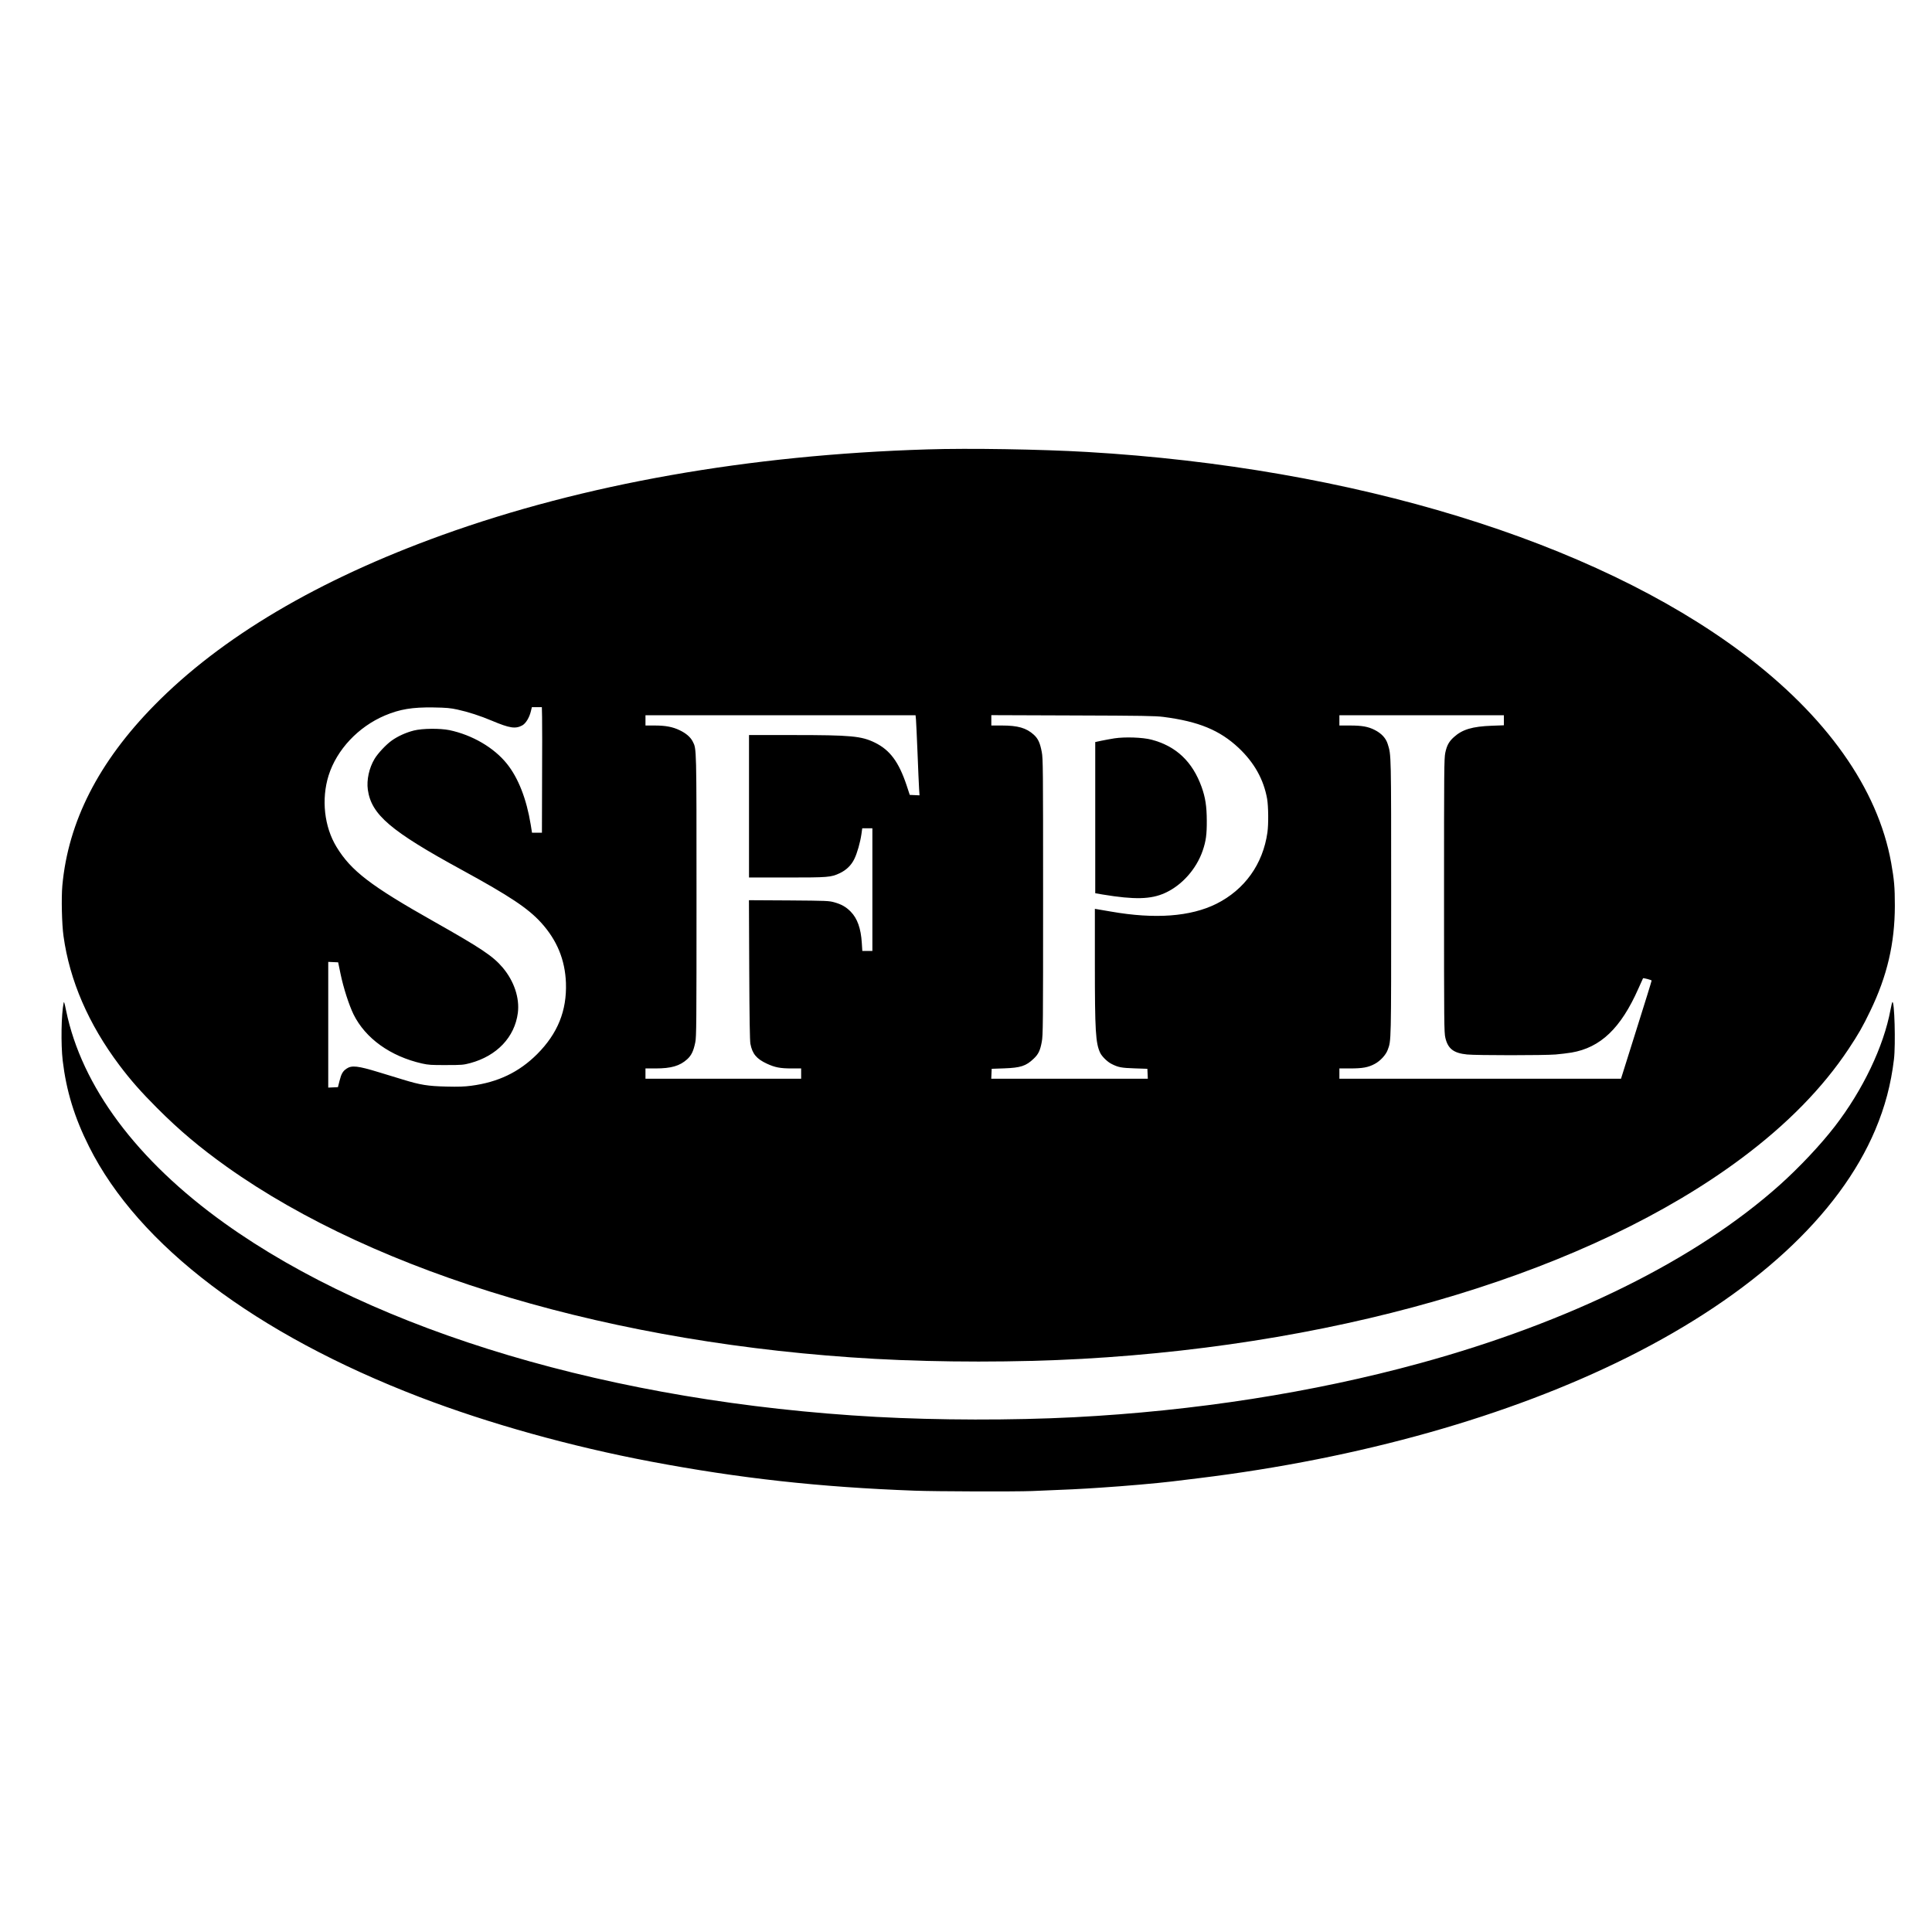
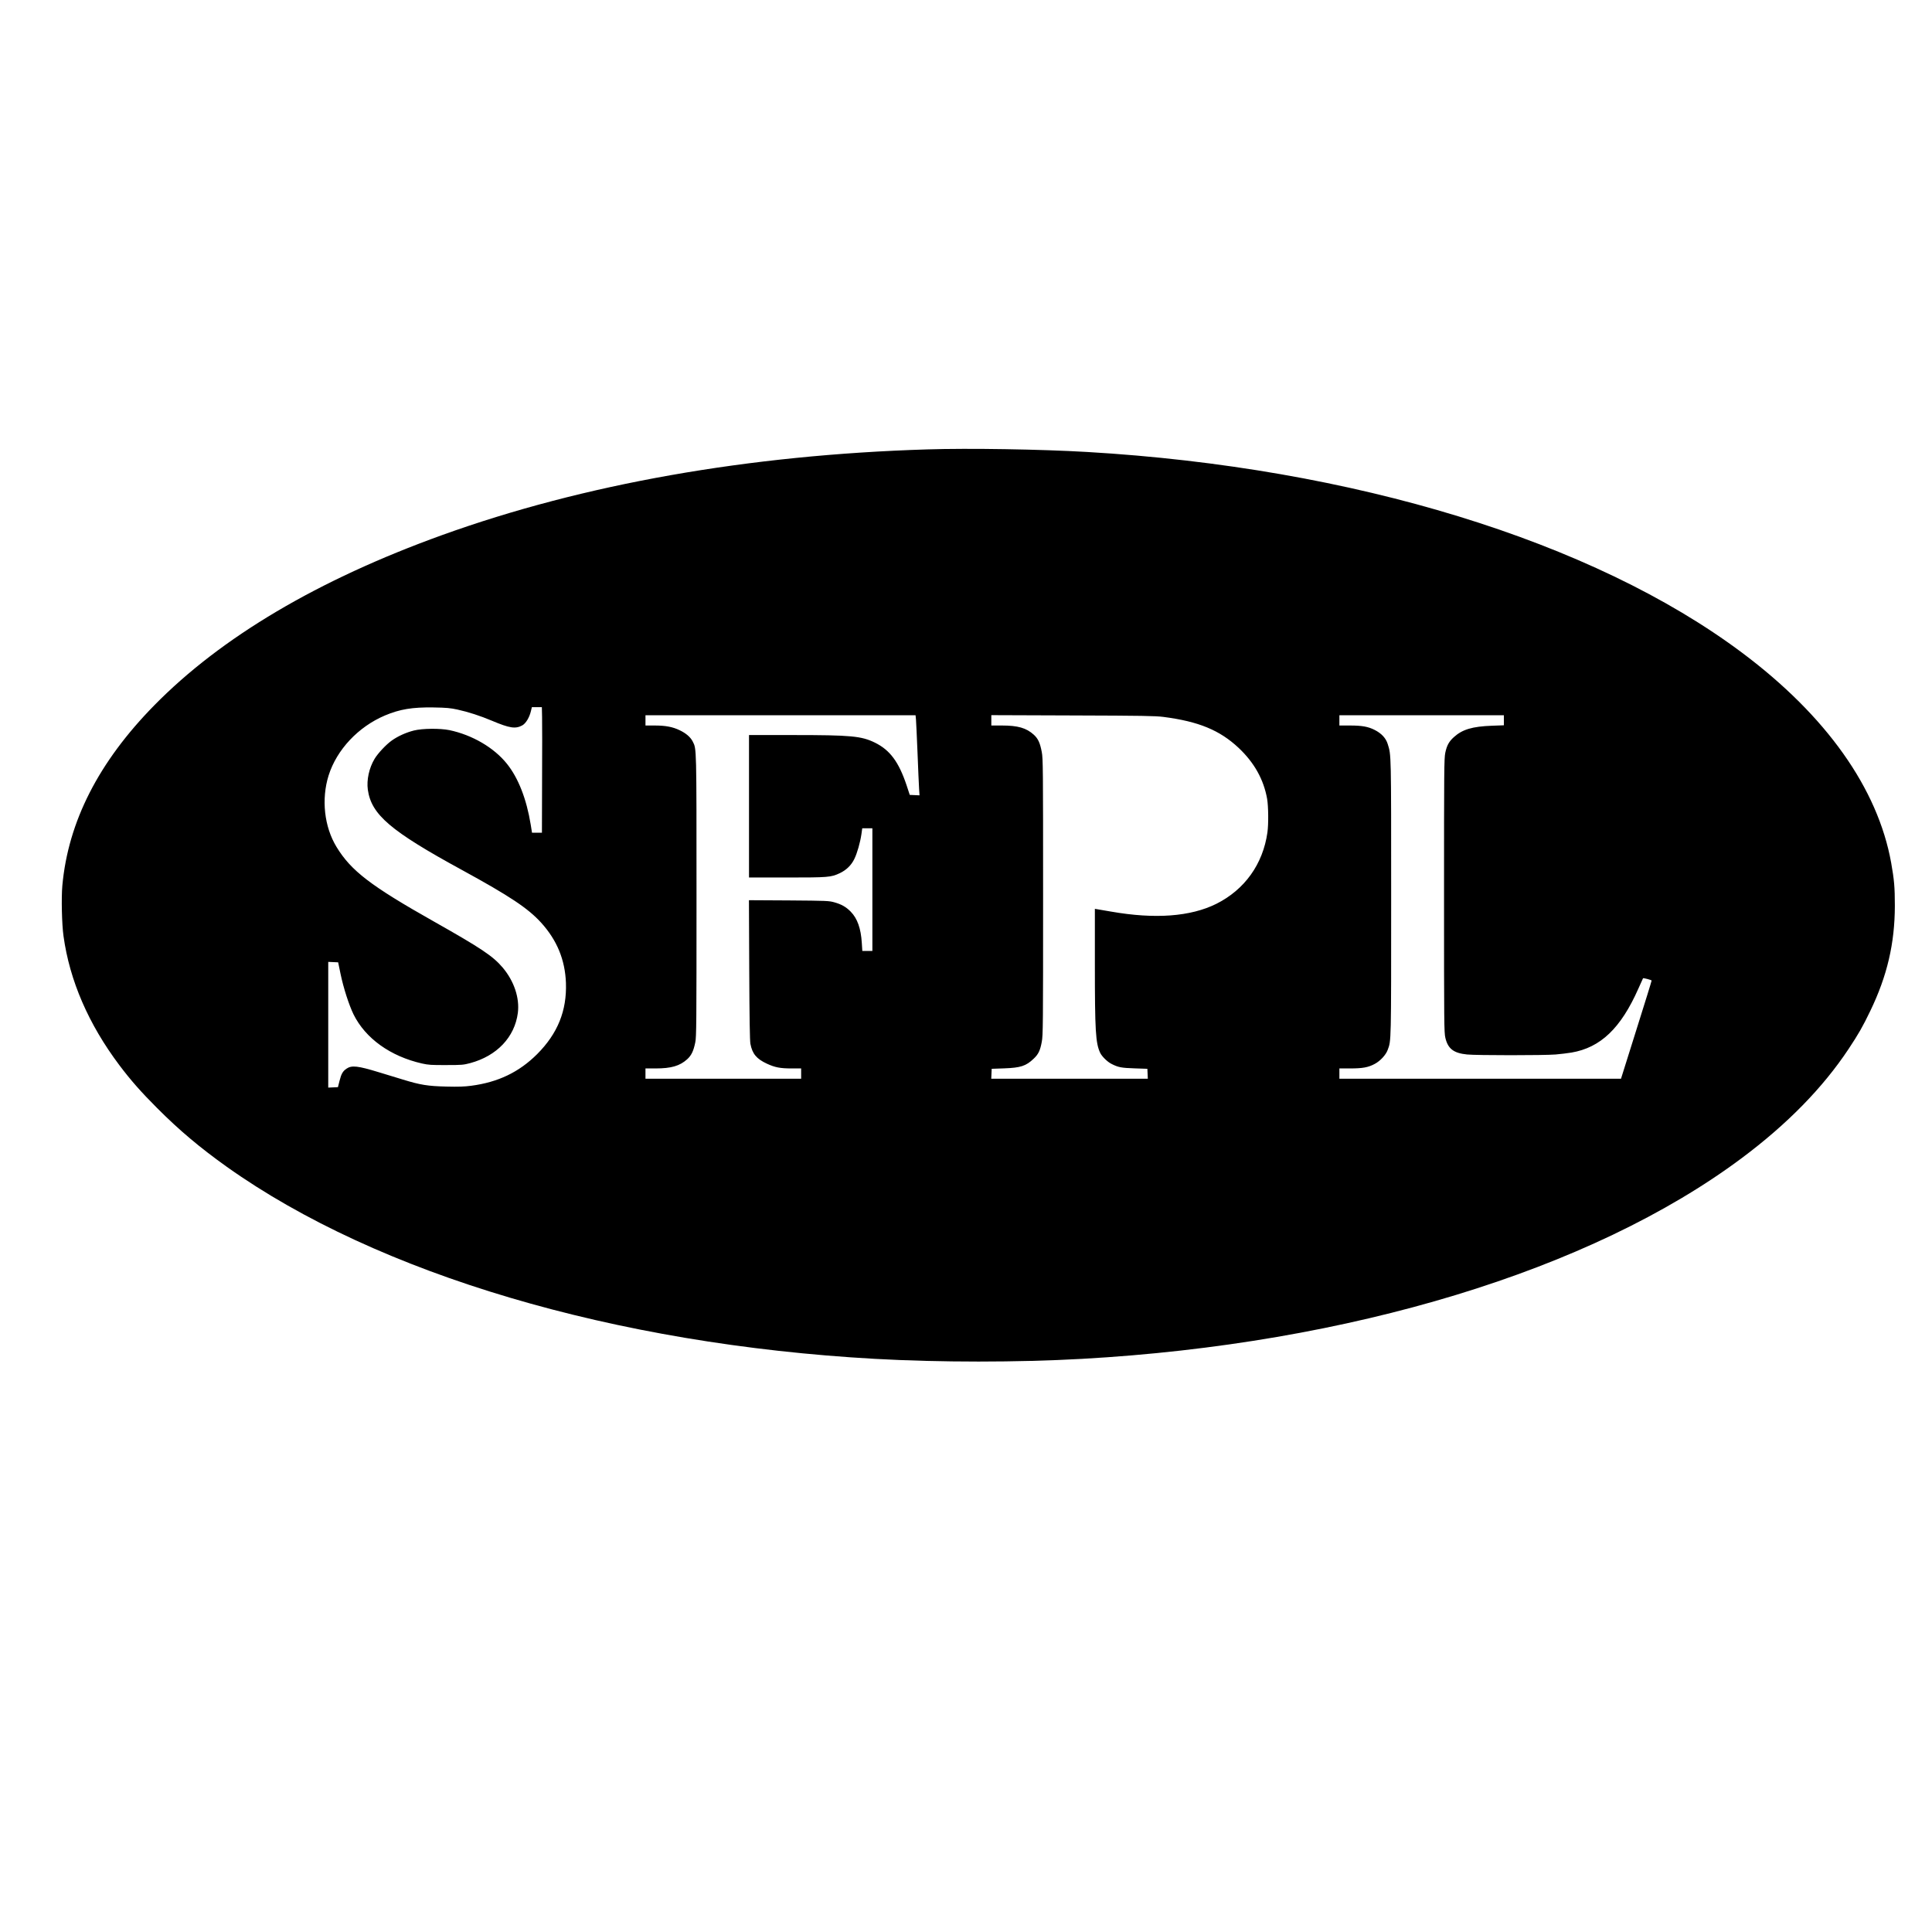
<svg xmlns="http://www.w3.org/2000/svg" version="1.0" width="2631pt" height="2631pt" viewBox="0 0 2631 2631" preserveAspectRatio="xMidYMid meet">
  <g transform="translate(0,2631) scale(0.1,-0.1)" fill="#000000" stroke="none">
    <path d="M12625 20190 c-2431 -75 -4677 -472 -6605 -1167 -1688 -609 -3006 -1388 -3920 -2319 -757 -771 -1172 -1584 -1251 -2454 -15 -165 -7 -528 16 -689 84 -605 340 -1197 760 -1756 154 -205 299 -369 515 -585 303 -304 582 -538 949 -800 2058 -1463 5280 -2417 8826 -2615 878 -49 1944 -49 2820 0 3646 204 6936 1205 8983 2733 620 463 1104 957 1456 1487 136 205 192 303 295 517 231 478 334 921 335 1433 0 255 -9 353 -50 585 -182 1013 -884 2003 -2029 2860 -2031 1521 -5300 2523 -8920 2735 -636 37 -1609 53 -2180 35z m-6395 -3543 c147 -32 310 -85 469 -152 242 -102 321 -114 414 -63 48 27 96 106 117 194 l13 54 68 0 68 0 3 -132 c2 -73 2 -458 0 -855 l-2 -723 -68 0 -67 0 -18 112 c-57 348 -168 632 -323 826 -176 220 -471 393 -784 459 -128 26 -366 24 -483 -5 -107 -27 -218 -77 -301 -136 -78 -55 -190 -175 -235 -250 -75 -125 -110 -287 -92 -420 48 -340 308 -562 1283 -1094 649 -355 898 -520 1077 -717 216 -238 326 -505 338 -820 13 -379 -112 -689 -392 -970 -247 -246 -532 -383 -899 -431 -92 -12 -172 -15 -336 -11 -253 6 -355 22 -595 96 -88 27 -234 71 -325 99 -288 88 -370 97 -441 49 -51 -35 -71 -70 -95 -165 l-22 -87 -66 -3 -66 -3 0 856 0 856 68 -3 67 -3 33 -160 c40 -191 114 -420 176 -548 162 -328 502 -572 934 -670 85 -19 126 -22 327 -21 218 0 235 2 330 27 362 98 604 353 647 683 26 203 -51 434 -207 618 -132 156 -291 262 -935 626 -863 487 -1129 691 -1327 1016 -168 275 -209 651 -108 974 111 351 404 663 768 817 202 85 372 113 657 109 183 -3 232 -8 330 -29z m6244 -139 c3 -35 12 -238 21 -453 8 -214 18 -432 21 -483 l6 -93 -66 3 -67 3 -43 131 c-107 319 -226 479 -430 580 -186 91 -323 104 -1122 104 l-594 0 0 -970 0 -970 518 0 c566 0 598 3 718 59 89 42 158 109 199 195 39 81 79 222 96 337 l11 79 69 0 69 0 0 -835 0 -835 -68 0 -69 0 -7 109 c-12 197 -60 333 -151 426 -64 65 -126 100 -222 127 -75 21 -101 22 -621 26 l-543 3 4 -948 c3 -670 8 -966 16 -1008 26 -136 84 -205 224 -270 110 -51 182 -65 335 -65 l132 0 0 -70 0 -70 -1060 0 -1060 0 0 70 0 70 138 0 c213 0 329 34 430 125 57 52 86 111 110 229 16 74 17 244 17 1991 0 2055 1 2003 -51 2106 -30 60 -91 113 -179 155 -96 46 -192 64 -341 64 l-124 0 0 70 0 70 1839 0 1839 0 6 -62z m3370 39 c480 -62 767 -181 1024 -422 213 -201 341 -430 388 -695 17 -101 20 -341 4 -455 -61 -433 -310 -780 -695 -973 -352 -175 -836 -211 -1435 -106 -80 14 -162 28 -182 31 l-38 6 0 -749 c0 -914 10 -1078 72 -1211 23 -49 98 -123 154 -151 92 -47 134 -55 314 -61 l175 -6 3 -67 3 -68 -1066 0 -1066 0 3 68 3 67 170 6 c224 8 297 32 401 131 65 61 89 111 111 230 17 87 18 223 18 1973 0 1756 -1 1886 -18 1974 -24 126 -50 182 -109 236 -102 92 -216 125 -435 125 l-143 0 0 71 0 70 1108 -4 c954 -3 1125 -6 1236 -20z m4636 -46 l0 -68 -162 -6 c-268 -10 -403 -50 -519 -155 -67 -60 -96 -114 -117 -213 -16 -78 -17 -227 -17 -1944 0 -1764 1 -1864 18 -1938 35 -149 113 -209 296 -227 132 -13 1048 -13 1206 0 66 6 163 17 215 26 396 67 673 332 911 870 34 76 63 140 64 142 5 6 116 -23 117 -31 1 -5 -93 -307 -208 -672 l-209 -665 -1917 0 -1918 0 0 70 0 70 148 0 c169 0 245 14 334 62 75 40 151 122 176 191 48 129 47 82 47 2077 0 1979 1 1934 -46 2085 -25 83 -85 147 -179 195 -89 45 -172 60 -337 60 l-143 0 0 70 0 70 1120 0 1120 0 0 -69z" />
-     <path d="M15175 16255 c-49 -8 -128 -22 -175 -32 l-85 -18 0 -1030 0 -1029 104 -18 c430 -71 654 -66 845 21 231 104 428 326 514 576 45 132 57 220 56 410 -1 197 -19 313 -70 457 -125 347 -348 557 -682 645 -121 32 -364 40 -507 18z" />
-     <path d="M867 12655 c-33 -160 -39 -565 -13 -790 49 -410 159 -772 359 -1170 673 -1345 2267 -2552 4504 -3411 939 -360 2057 -672 3148 -878 1208 -228 2294 -348 3590 -396 284 -11 1370 -14 1597 -5 489 19 667 28 933 46 328 21 781 61 970 84 66 8 233 28 370 45 2193 268 4227 842 5840 1647 1706 853 2881 1932 3373 3098 132 313 213 617 254 960 24 202 7 811 -22 778 -4 -4 -15 -51 -25 -103 -93 -502 -377 -1095 -759 -1590 -194 -251 -483 -558 -751 -798 -1139 -1018 -2853 -1867 -4904 -2428 -1453 -398 -3064 -649 -4706 -734 -843 -43 -1850 -41 -2695 5 -3576 198 -6806 1158 -8873 2638 -1195 856 -1945 1863 -2157 2896 -21 103 -29 128 -33 106z" />
  </g>
</svg>